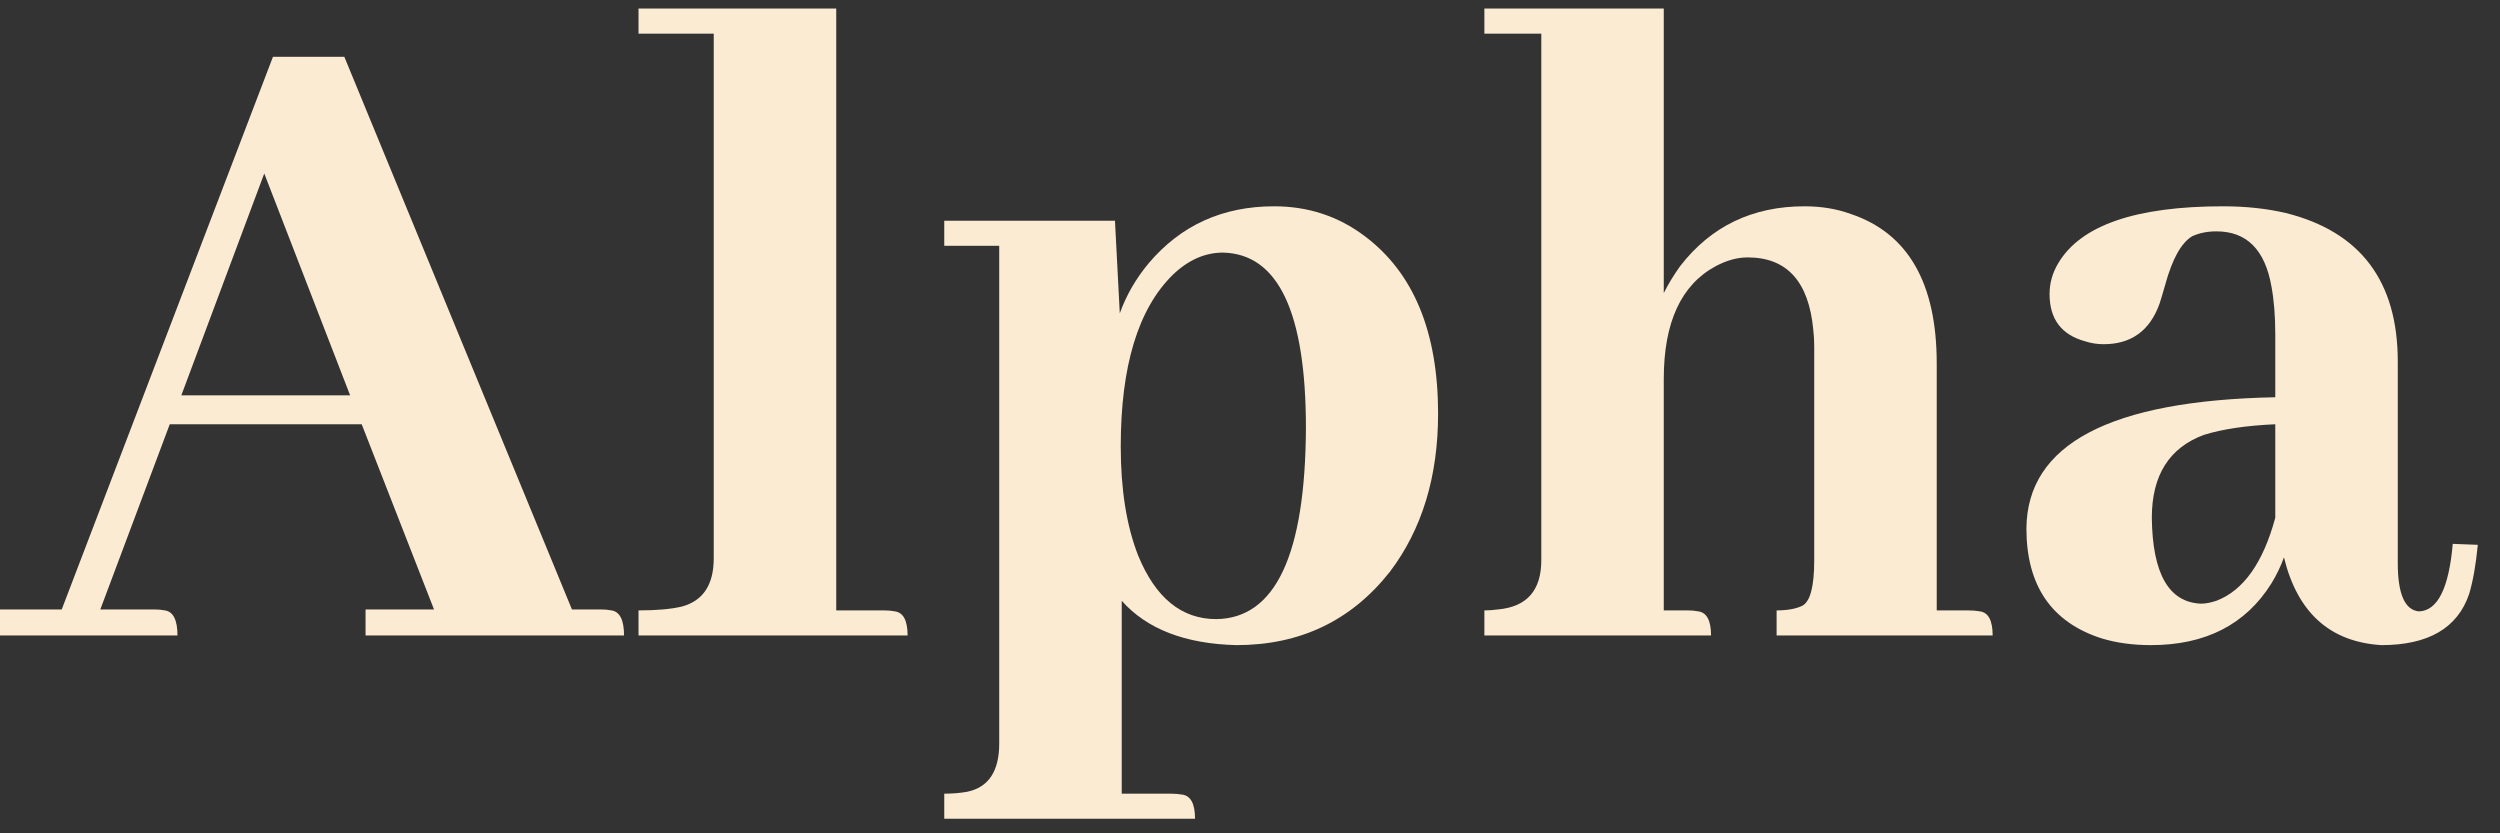
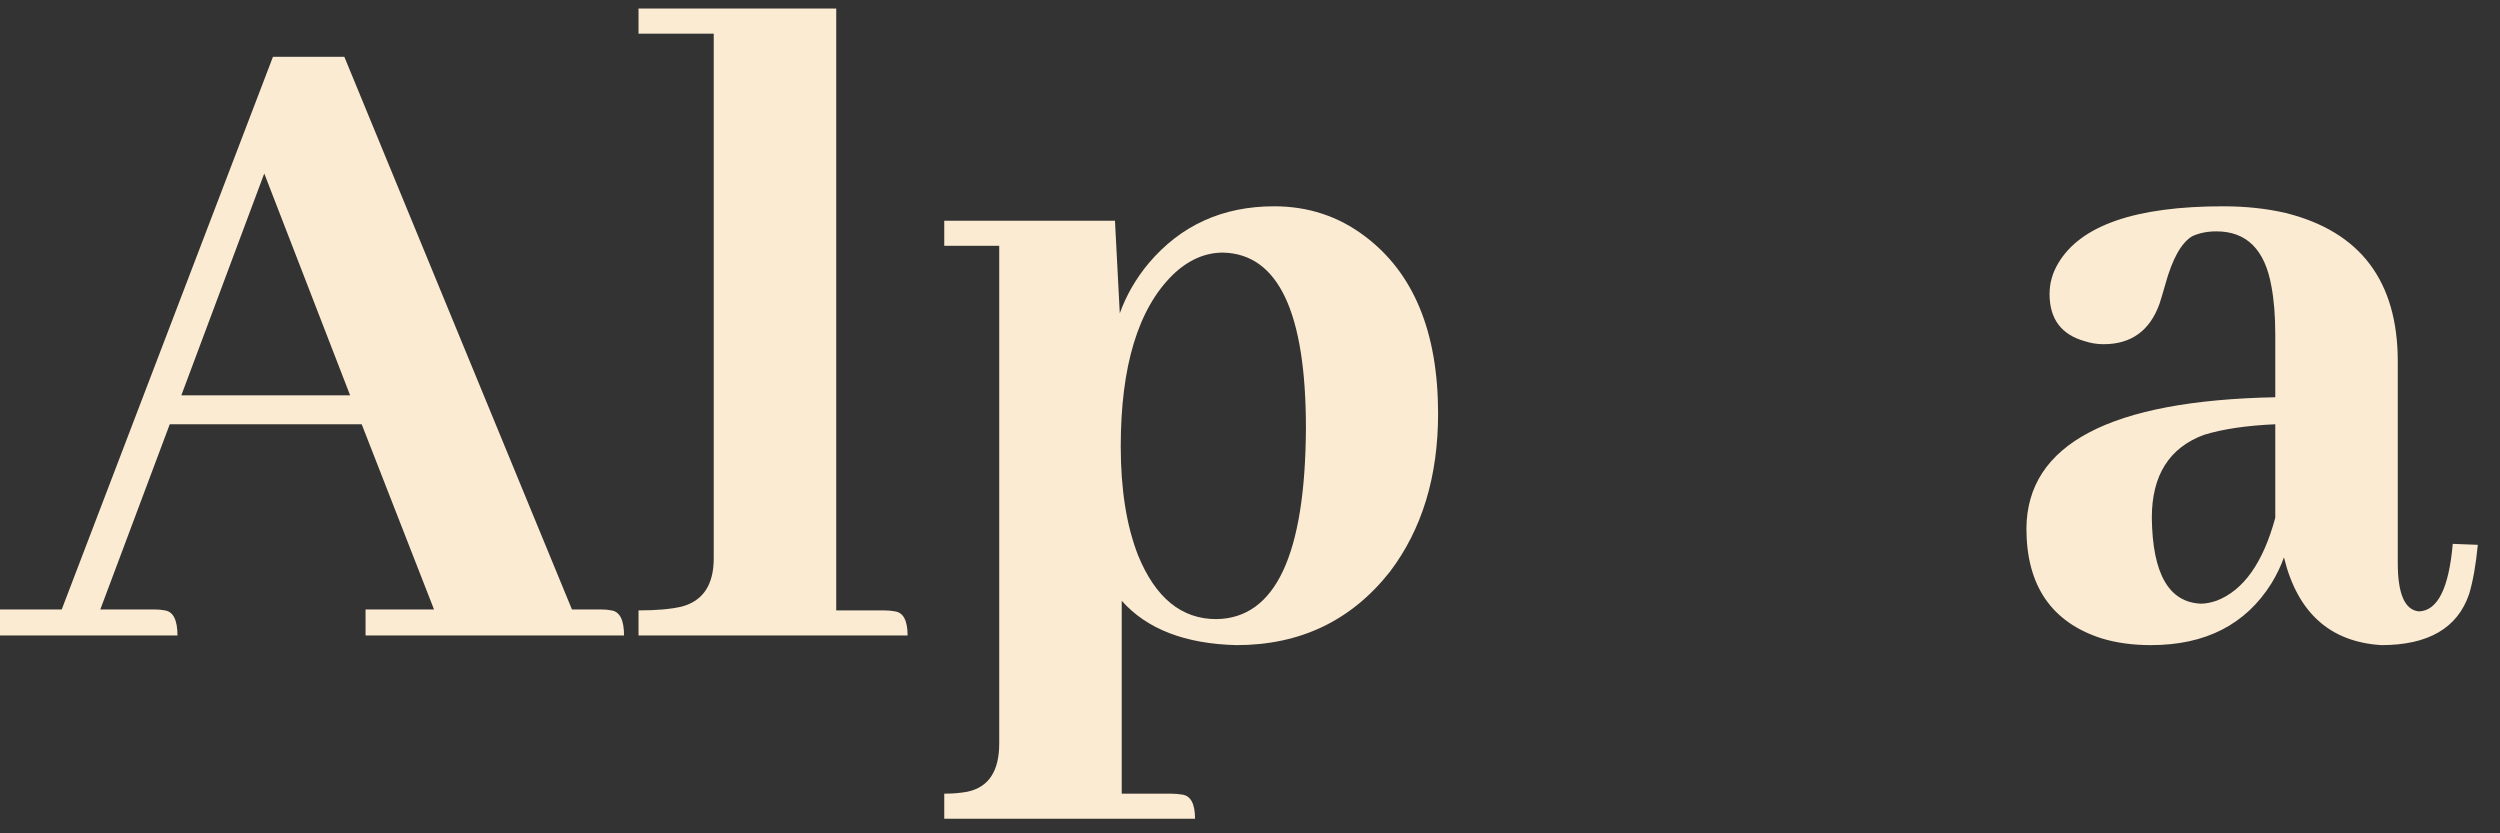
<svg xmlns="http://www.w3.org/2000/svg" fill="none" viewBox="0 0 81 27" height="27" width="81">
  <rect x="0" y="0" width="81" height="27" fill="#333333" stroke="none" />
  <path fill="#FBEBD2" d="M20.219 20.59H11.844V19.746H14.062L11.719 13.746H5.5L3.25 19.746H5C5.125 19.746 5.24 19.756 5.344 19.777C5.615 19.819 5.75 20.09 5.75 20.59H0V19.746H2L8.844 1.84H11.156L18.531 19.746H19.469C19.594 19.746 19.708 19.756 19.812 19.777C20.083 19.819 20.219 20.09 20.219 20.59ZM11.344 12.809L8.562 5.621L5.875 12.809H11.344Z" />
  <path fill="#FBEBD2" d="M28.656 19.777C28.781 19.777 28.896 19.788 29 19.809C29.271 19.85 29.406 20.111 29.406 20.59H20.688V19.777C21.271 19.777 21.74 19.736 22.094 19.652C22.781 19.465 23.125 18.944 23.125 18.09V1.09H20.688V0.277H27.094V19.777H28.656Z" />
  <path fill="#FBEBD2" d="M36.344 25.715H37.938C38.062 25.715 38.188 25.725 38.312 25.746C38.583 25.788 38.719 26.048 38.719 26.527H30.594V25.715C30.865 25.715 31.115 25.694 31.344 25.652C32.031 25.506 32.375 24.986 32.375 24.09V7.965H30.594V7.152H36.125L36.281 10.152C36.49 9.569 36.802 9.027 37.219 8.527C38.26 7.298 39.615 6.684 41.281 6.684C42.385 6.684 43.365 7.007 44.219 7.652C45.802 8.84 46.594 10.757 46.594 13.402C46.594 15.444 46.073 17.152 45.031 18.527C43.781 20.111 42.125 20.902 40.062 20.902C38.396 20.861 37.156 20.381 36.344 19.465V25.715ZM39.625 8.184C39.042 8.184 38.5 8.423 38 8.902C36.875 10.007 36.312 11.861 36.312 14.465C36.312 15.861 36.5 17.038 36.875 17.996C37.438 19.371 38.281 20.059 39.406 20.059C41.323 20.038 42.292 17.975 42.312 13.871C42.312 10.121 41.417 8.225 39.625 8.184Z" />
-   <path fill="#FBEBD2" d="M54.688 19.777C54.812 19.777 54.927 19.788 55.031 19.809C55.302 19.85 55.438 20.111 55.438 20.59H48.094V19.777C48.24 19.777 48.385 19.767 48.531 19.746C49.469 19.663 49.938 19.131 49.938 18.152V1.09H48.094V0.277H53.906V9.496C54.052 9.204 54.229 8.913 54.438 8.621C55.438 7.329 56.781 6.684 58.469 6.684C59.01 6.684 59.51 6.767 59.969 6.934C61.823 7.559 62.75 9.173 62.75 11.777V19.777H63.781C63.906 19.777 64.031 19.788 64.156 19.809C64.427 19.85 64.562 20.111 64.562 20.59H57.562V19.777C57.917 19.777 58.198 19.725 58.406 19.621C58.656 19.475 58.781 18.986 58.781 18.152V11.246C58.781 11.038 58.771 10.85 58.75 10.684C58.604 9.121 57.896 8.34 56.625 8.34C56.292 8.34 55.948 8.434 55.594 8.621C54.469 9.225 53.906 10.444 53.906 12.277V19.777H54.688Z" />
  <path fill="#FBEBD2" d="M77.156 20.902C75.49 20.798 74.438 19.85 74 18.059C73.896 18.35 73.76 18.631 73.594 18.902C72.76 20.236 71.458 20.902 69.688 20.902C69.104 20.902 68.573 20.829 68.094 20.684C66.469 20.163 65.656 18.975 65.656 17.121C65.677 14.392 68.365 12.975 73.719 12.871V10.84C73.719 10.236 73.677 9.715 73.594 9.277C73.385 8.09 72.792 7.496 71.812 7.496C71.521 7.496 71.26 7.548 71.031 7.652C70.677 7.861 70.385 8.382 70.156 9.215C70.073 9.507 70.01 9.715 69.969 9.84C69.656 10.715 69.052 11.152 68.156 11.152C67.948 11.152 67.75 11.121 67.562 11.059C66.792 10.85 66.406 10.34 66.406 9.527C66.406 9.173 66.5 8.84 66.688 8.527C67.417 7.298 69.198 6.684 72.031 6.684C72.76 6.684 73.438 6.757 74.062 6.902C76.479 7.507 77.688 9.111 77.688 11.715V18.246C77.688 19.246 77.917 19.767 78.375 19.809C78.979 19.788 79.344 19.059 79.469 17.621L80.281 17.652C80.219 18.298 80.125 18.829 80 19.246C79.625 20.35 78.677 20.902 77.156 20.902ZM71.312 19.559C71.458 19.559 71.625 19.527 71.812 19.465C72.688 19.131 73.323 18.236 73.719 16.777V13.746C72.781 13.788 72.01 13.902 71.406 14.09C70.281 14.507 69.719 15.402 69.719 16.777C69.74 18.59 70.271 19.517 71.312 19.559Z" />
</svg>